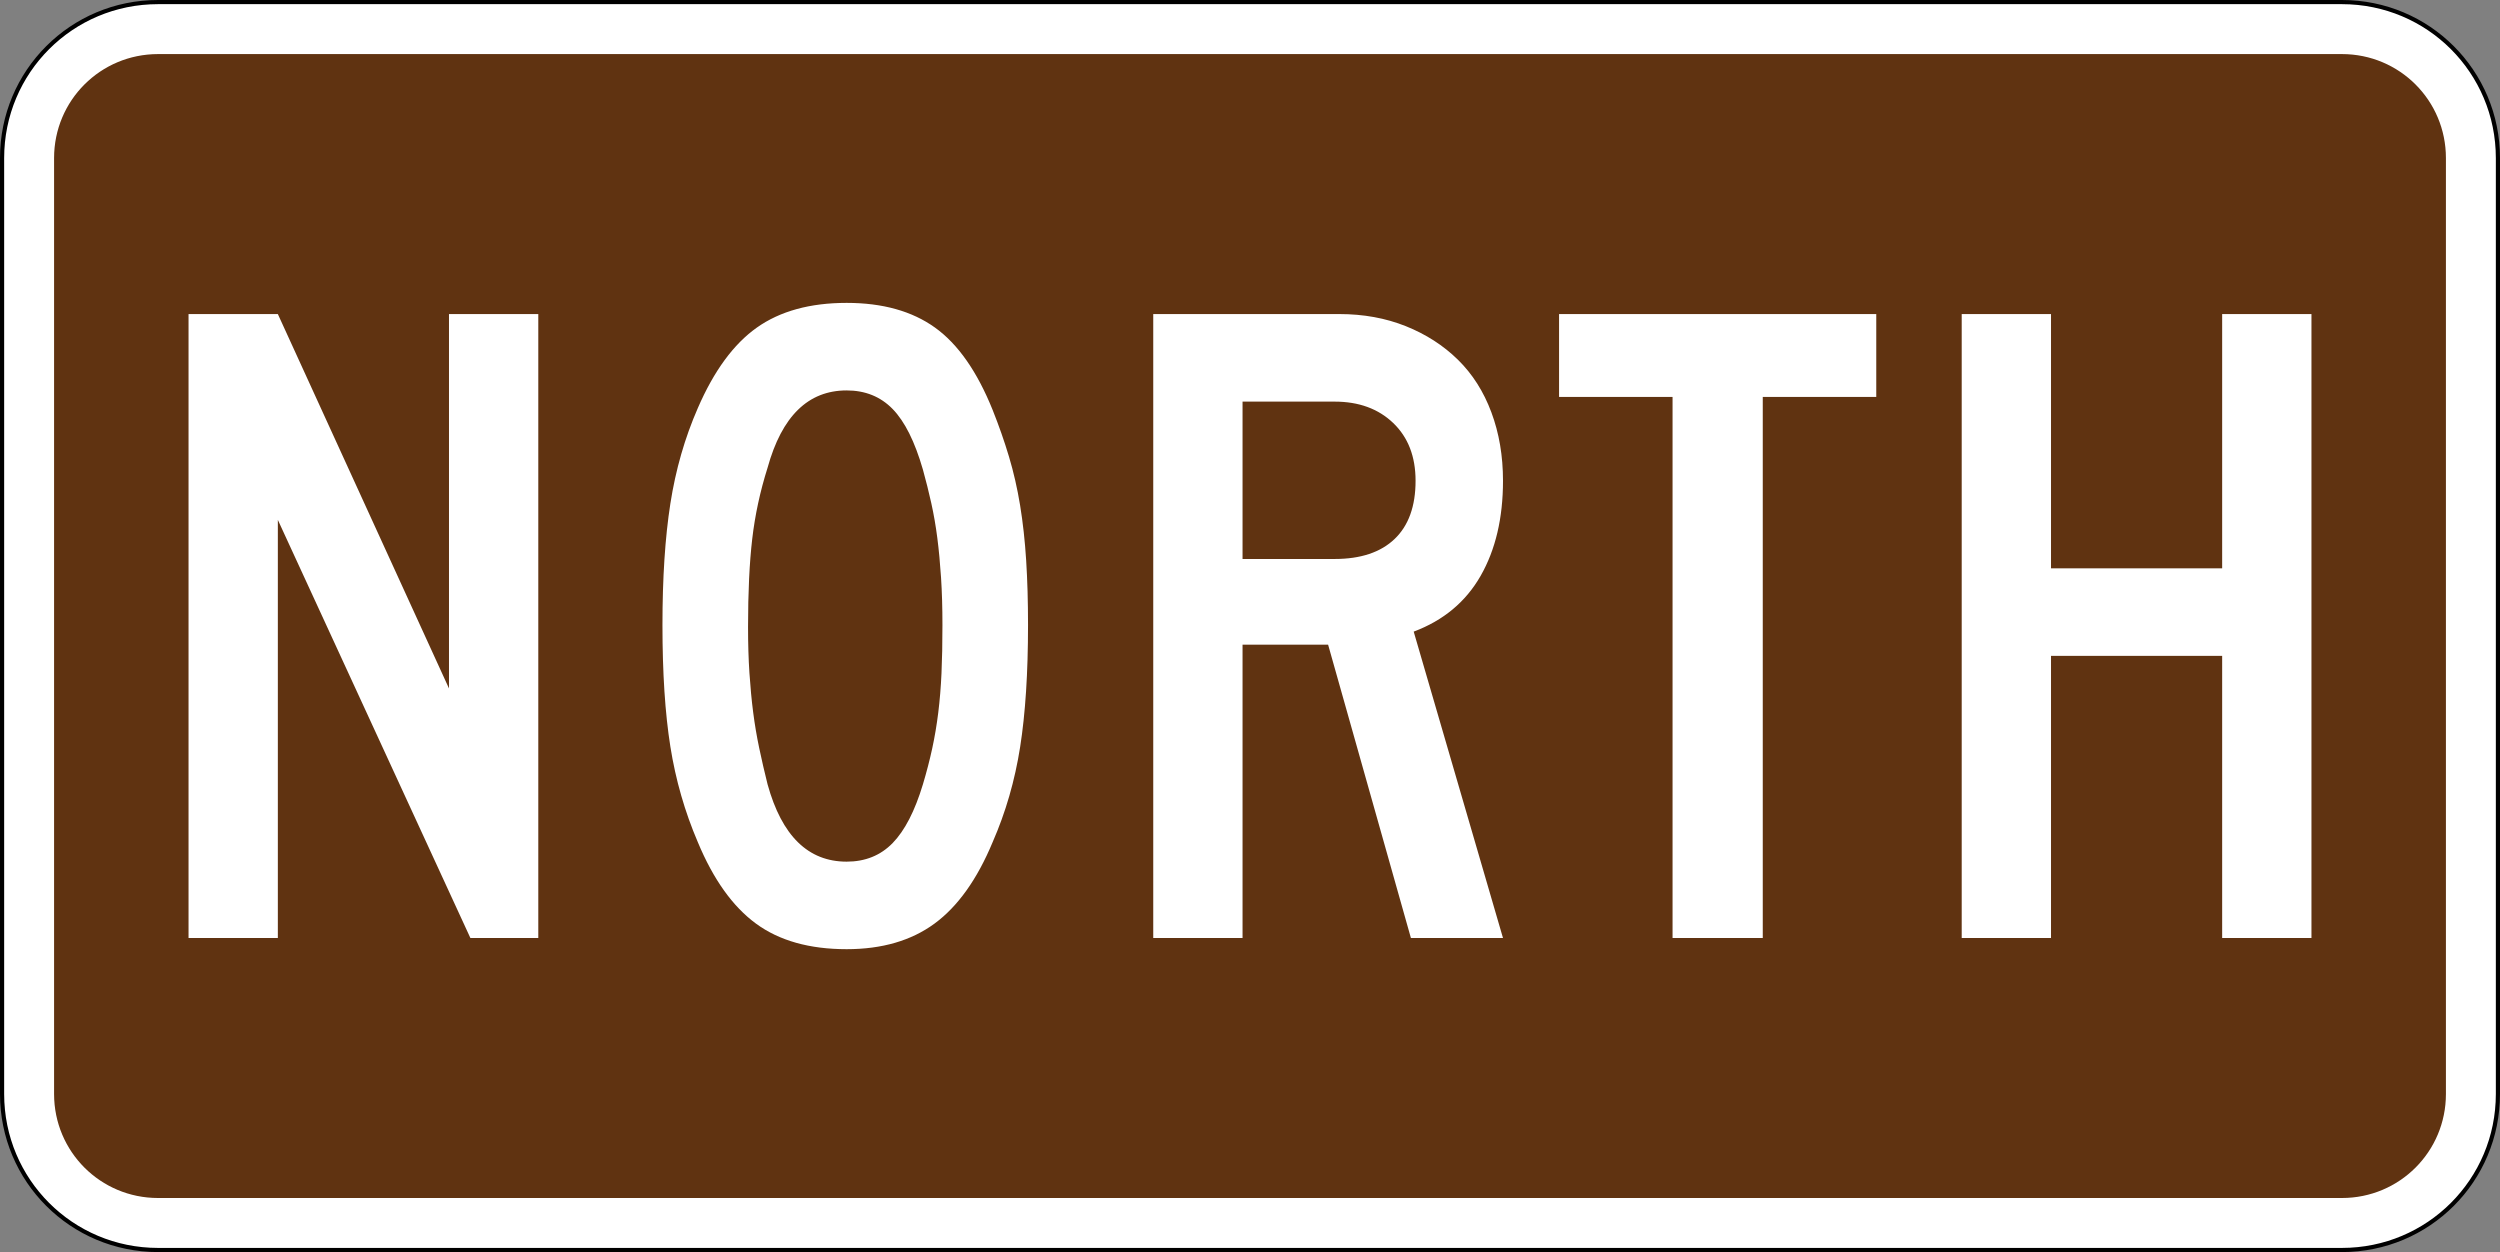
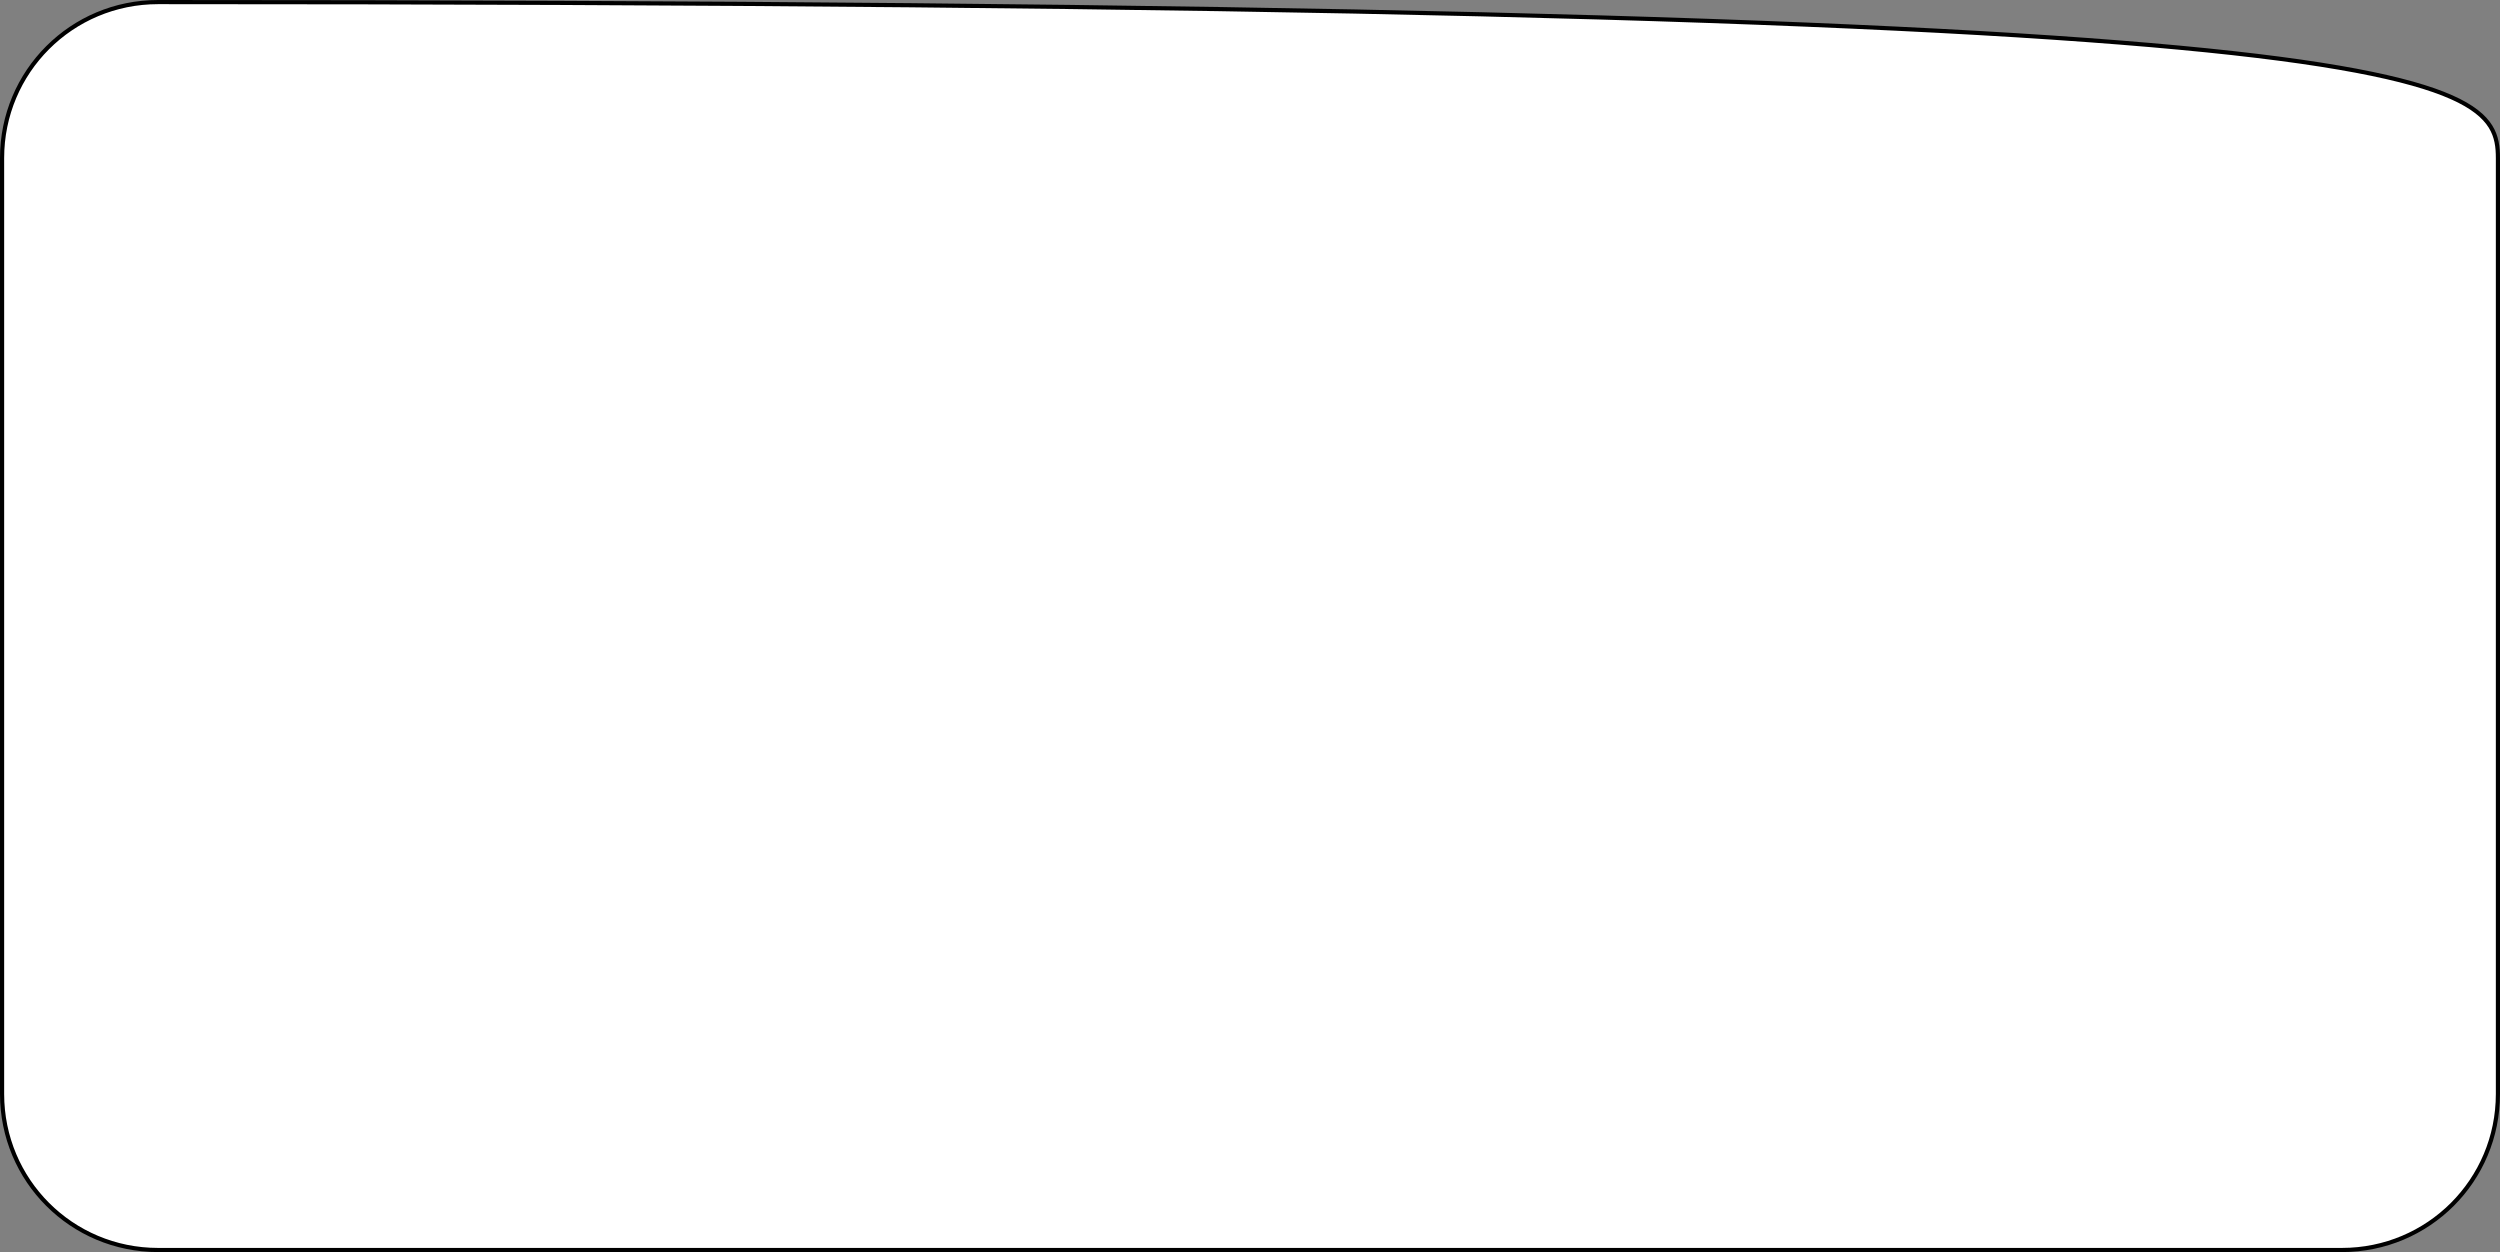
<svg xmlns="http://www.w3.org/2000/svg" xmlns:ns1="http://sodipodi.sourceforge.net/DTD/sodipodi-0.dtd" xmlns:ns2="http://www.inkscape.org/namespaces/inkscape" width="601" height="301" id="svg2" ns1:version="0.32" ns2:version="0.44" version="1.0" ns1:docbase="C:\Documents and Settings\ltljltlj\Desktop\Signs\Auxiliary Plates" ns1:docname="North plate small brown (Outline).svg">
  <rect width="100%" height="100%" fill="#808080" stroke="none" />
  <defs id="defs4" />
  <ns1:namedview id="base" pagecolor="#ffffff" bordercolor="#666666" borderopacity="1.0" gridtolerance="10000" guidetolerance="10" objecttolerance="10" ns2:pageopacity="0.0" ns2:pageshadow="2" ns2:zoom="1.9916667" ns2:cx="300.00001" ns2:cy="150" ns2:document-units="px" ns2:current-layer="layer1" width="601px" height="301px" ns2:window-width="1280" ns2:window-height="968" ns2:window-x="-4" ns2:window-y="-4" />
  <g ns2:label="Layer 1" ns2:groupmode="layer" id="layer1">
-     <path style="color:black;fill:white;fill-opacity:1;fill-rule:nonzero;stroke:black;stroke-width:1;stroke-linecap:butt;stroke-linejoin:miter;marker:none;marker-start:none;marker-mid:none;marker-end:none;stroke-miterlimit:4;stroke-dashoffset:0;stroke-opacity:1;visibility:visible;display:inline;overflow:visible" d="M 38,0.5 L 563,0.5 C 583.775,0.5 600.5,17.225 600.5,38 L 600.5,263 C 600.5,283.775 583.775,300.5 563,300.5 L 38,300.5 C 17.225,300.5 0.5,283.775 0.5,263 L 0.5,38 C 0.5,17.225 17.225,0.5 38,0.5 z " id="rect1872" />
-     <path style="color:black;fill:#603311;fill-opacity:1;fill-rule:nonzero;stroke:none;stroke-width:0.874;stroke-linecap:butt;stroke-linejoin:miter;marker:none;marker-start:none;marker-mid:none;marker-end:none;stroke-miterlimit:4;stroke-dashoffset:0;stroke-opacity:1;visibility:visible;display:inline;overflow:visible" d="M 38,13 L 563,13 C 576.85,13 588,24.15 588,38 L 588,263 C 588,276.85 576.85,288 563,288 L 38,288 C 24.15,288 13,276.85 13,263 L 13,38 C 13,24.15 24.15,13 38,13 z " id="rect2766" />
+     <path style="color:black;fill:white;fill-opacity:1;fill-rule:nonzero;stroke:black;stroke-width:1;stroke-linecap:butt;stroke-linejoin:miter;marker:none;marker-start:none;marker-mid:none;marker-end:none;stroke-miterlimit:4;stroke-dashoffset:0;stroke-opacity:1;visibility:visible;display:inline;overflow:visible" d="M 38,0.5 C 583.775,0.5 600.5,17.225 600.5,38 L 600.5,263 C 600.5,283.775 583.775,300.5 563,300.5 L 38,300.5 C 17.225,300.5 0.5,283.775 0.5,263 L 0.5,38 C 0.5,17.225 17.225,0.5 38,0.5 z " id="rect1872" />
    <g id="g2000" ns2:label="Layer 1" transform="translate(2.76,-286.551)">
      <g id="g1981" ns2:label="Layer 1" transform="translate(18.608,25.649)">
        <g id="g1980" ns2:label="Layer 1" transform="translate(-1.509,-1.006)" />
      </g>
    </g>
    <g id="g3755" ns2:label="Layer 1" transform="translate(32.885,309.161)">
      <g transform="translate(5.784,-312.195)" id="g5535" style="overflow:visible" />
      <g id="g1963" ns2:label="Layer 1" transform="translate(-15.063,24.602)">
        <g transform="translate(5.784,-312.195)" id="g1969" style="overflow:visible" />
-         <path id="text1887" d="M 95.261,-108.264 L 48.972,-208.785 L 48.972,-108.264 L 27.503,-108.264 L 27.503,-258.263 L 48.972,-258.263 L 90.115,-168.264 L 90.115,-258.263 L 111.584,-258.263 L 111.584,-108.264 L 95.261,-108.264 z M 229.316,-183.486 C 229.316,-171.994 228.682,-162.218 227.415,-154.159 C 226.148,-146.099 223.947,-138.487 220.813,-131.322 C 217.087,-122.367 212.429,-115.838 206.84,-111.734 C 201.251,-107.63 194.207,-105.579 185.709,-105.579 C 176.765,-105.579 169.497,-107.63 163.906,-111.734 C 158.314,-115.838 153.655,-122.367 149.929,-131.322 C 146.799,-138.637 144.601,-146.287 143.334,-154.271 C 142.067,-162.256 141.433,-171.994 141.433,-183.486 C 141.433,-194.827 142.067,-204.565 143.334,-212.7 C 144.601,-220.835 146.799,-228.484 149.929,-235.649 C 153.806,-244.604 158.539,-251.059 164.131,-255.015 C 169.722,-258.97 176.915,-260.948 185.709,-260.949 C 194.353,-260.948 201.433,-258.97 206.949,-255.015 C 212.466,-251.059 217.087,-244.453 220.813,-235.198 C 222.305,-231.468 223.611,-227.737 224.73,-224.007 C 225.849,-220.277 226.744,-216.359 227.415,-212.256 C 228.086,-208.152 228.571,-203.749 228.869,-199.046 C 229.167,-194.343 229.316,-189.156 229.316,-183.486 L 229.316,-183.486 z M 208.741,-183.486 C 208.741,-187.667 208.629,-191.473 208.406,-194.906 C 208.183,-198.337 207.885,-201.509 207.512,-204.419 C 207.139,-207.33 206.655,-210.127 206.059,-212.813 C 205.463,-215.498 204.792,-218.184 204.046,-220.871 C 202.107,-227.589 199.685,-232.441 196.778,-235.427 C 193.871,-238.413 190.181,-239.905 185.709,-239.905 C 176.464,-239.905 170.129,-233.711 166.703,-221.322 C 164.911,-215.651 163.68,-209.943 163.012,-204.197 C 162.343,-198.451 162.008,-191.399 162.008,-183.041 C 162.008,-179.01 162.12,-175.315 162.343,-171.956 C 162.566,-168.597 162.864,-165.462 163.237,-162.552 C 163.61,-159.641 164.094,-156.768 164.69,-153.933 C 165.286,-151.098 165.957,-148.188 166.703,-145.205 C 170.129,-132.816 176.464,-126.622 185.709,-126.622 C 190.181,-126.622 193.871,-128.114 196.778,-131.1 C 199.685,-134.086 202.107,-138.787 204.046,-145.205 C 204.937,-148.188 205.682,-151.06 206.281,-153.82 C 206.879,-156.581 207.363,-159.453 207.734,-162.439 C 208.105,-165.425 208.365,-168.597 208.516,-171.956 C 208.666,-175.315 208.741,-179.158 208.741,-183.486 L 208.741,-183.486 z M 321.361,-108.264 L 301.455,-178.785 L 280.886,-178.785 L 280.886,-108.264 L 259.417,-108.264 L 259.417,-258.263 L 304.143,-258.263 C 309.958,-258.263 315.287,-257.293 320.133,-255.353 C 324.978,-253.412 329.152,-250.725 332.655,-247.291 C 336.158,-243.857 338.841,-239.64 340.704,-234.641 C 342.567,-229.642 343.499,-224.157 343.499,-218.186 C 343.499,-209.231 341.71,-201.619 338.132,-195.35 C 334.553,-189.08 329.186,-184.604 322.03,-181.921 L 343.499,-108.264 L 321.361,-108.264 z M 322.48,-218.186 C 322.48,-224.007 320.691,-228.633 317.113,-232.066 C 313.535,-235.497 308.838,-237.213 303.024,-237.214 L 280.886,-237.214 L 280.886,-199.384 L 303.024,-199.384 C 309.284,-199.384 314.092,-200.988 317.447,-204.197 C 320.802,-207.406 322.48,-212.069 322.48,-218.186 L 322.48,-218.186 z M 405.947,-238.334 L 405.947,-108.264 L 384.26,-108.264 L 384.26,-238.334 L 356.977,-238.334 L 356.977,-258.263 L 433.231,-258.263 L 433.231,-238.334 L 405.947,-238.334 z M 516.384,-108.264 L 516.384,-176.1 L 475.241,-176.1 L 475.241,-108.264 L 453.772,-108.264 L 453.772,-258.263 L 475.241,-258.263 L 475.241,-197.143 L 516.384,-197.143 L 516.384,-258.263 L 537.853,-258.263 L 537.853,-108.264 L 516.384,-108.264 z " style="font-size:223.746px;font-style:normal;font-variant:normal;font-weight:normal;font-stretch:normal;text-align:center;line-height:125%;writing-mode:lr-tb;text-anchor:middle;fill:white;fill-opacity:1;font-family:Roadgeek 2005 Series C" />
      </g>
    </g>
  </g>
</svg>